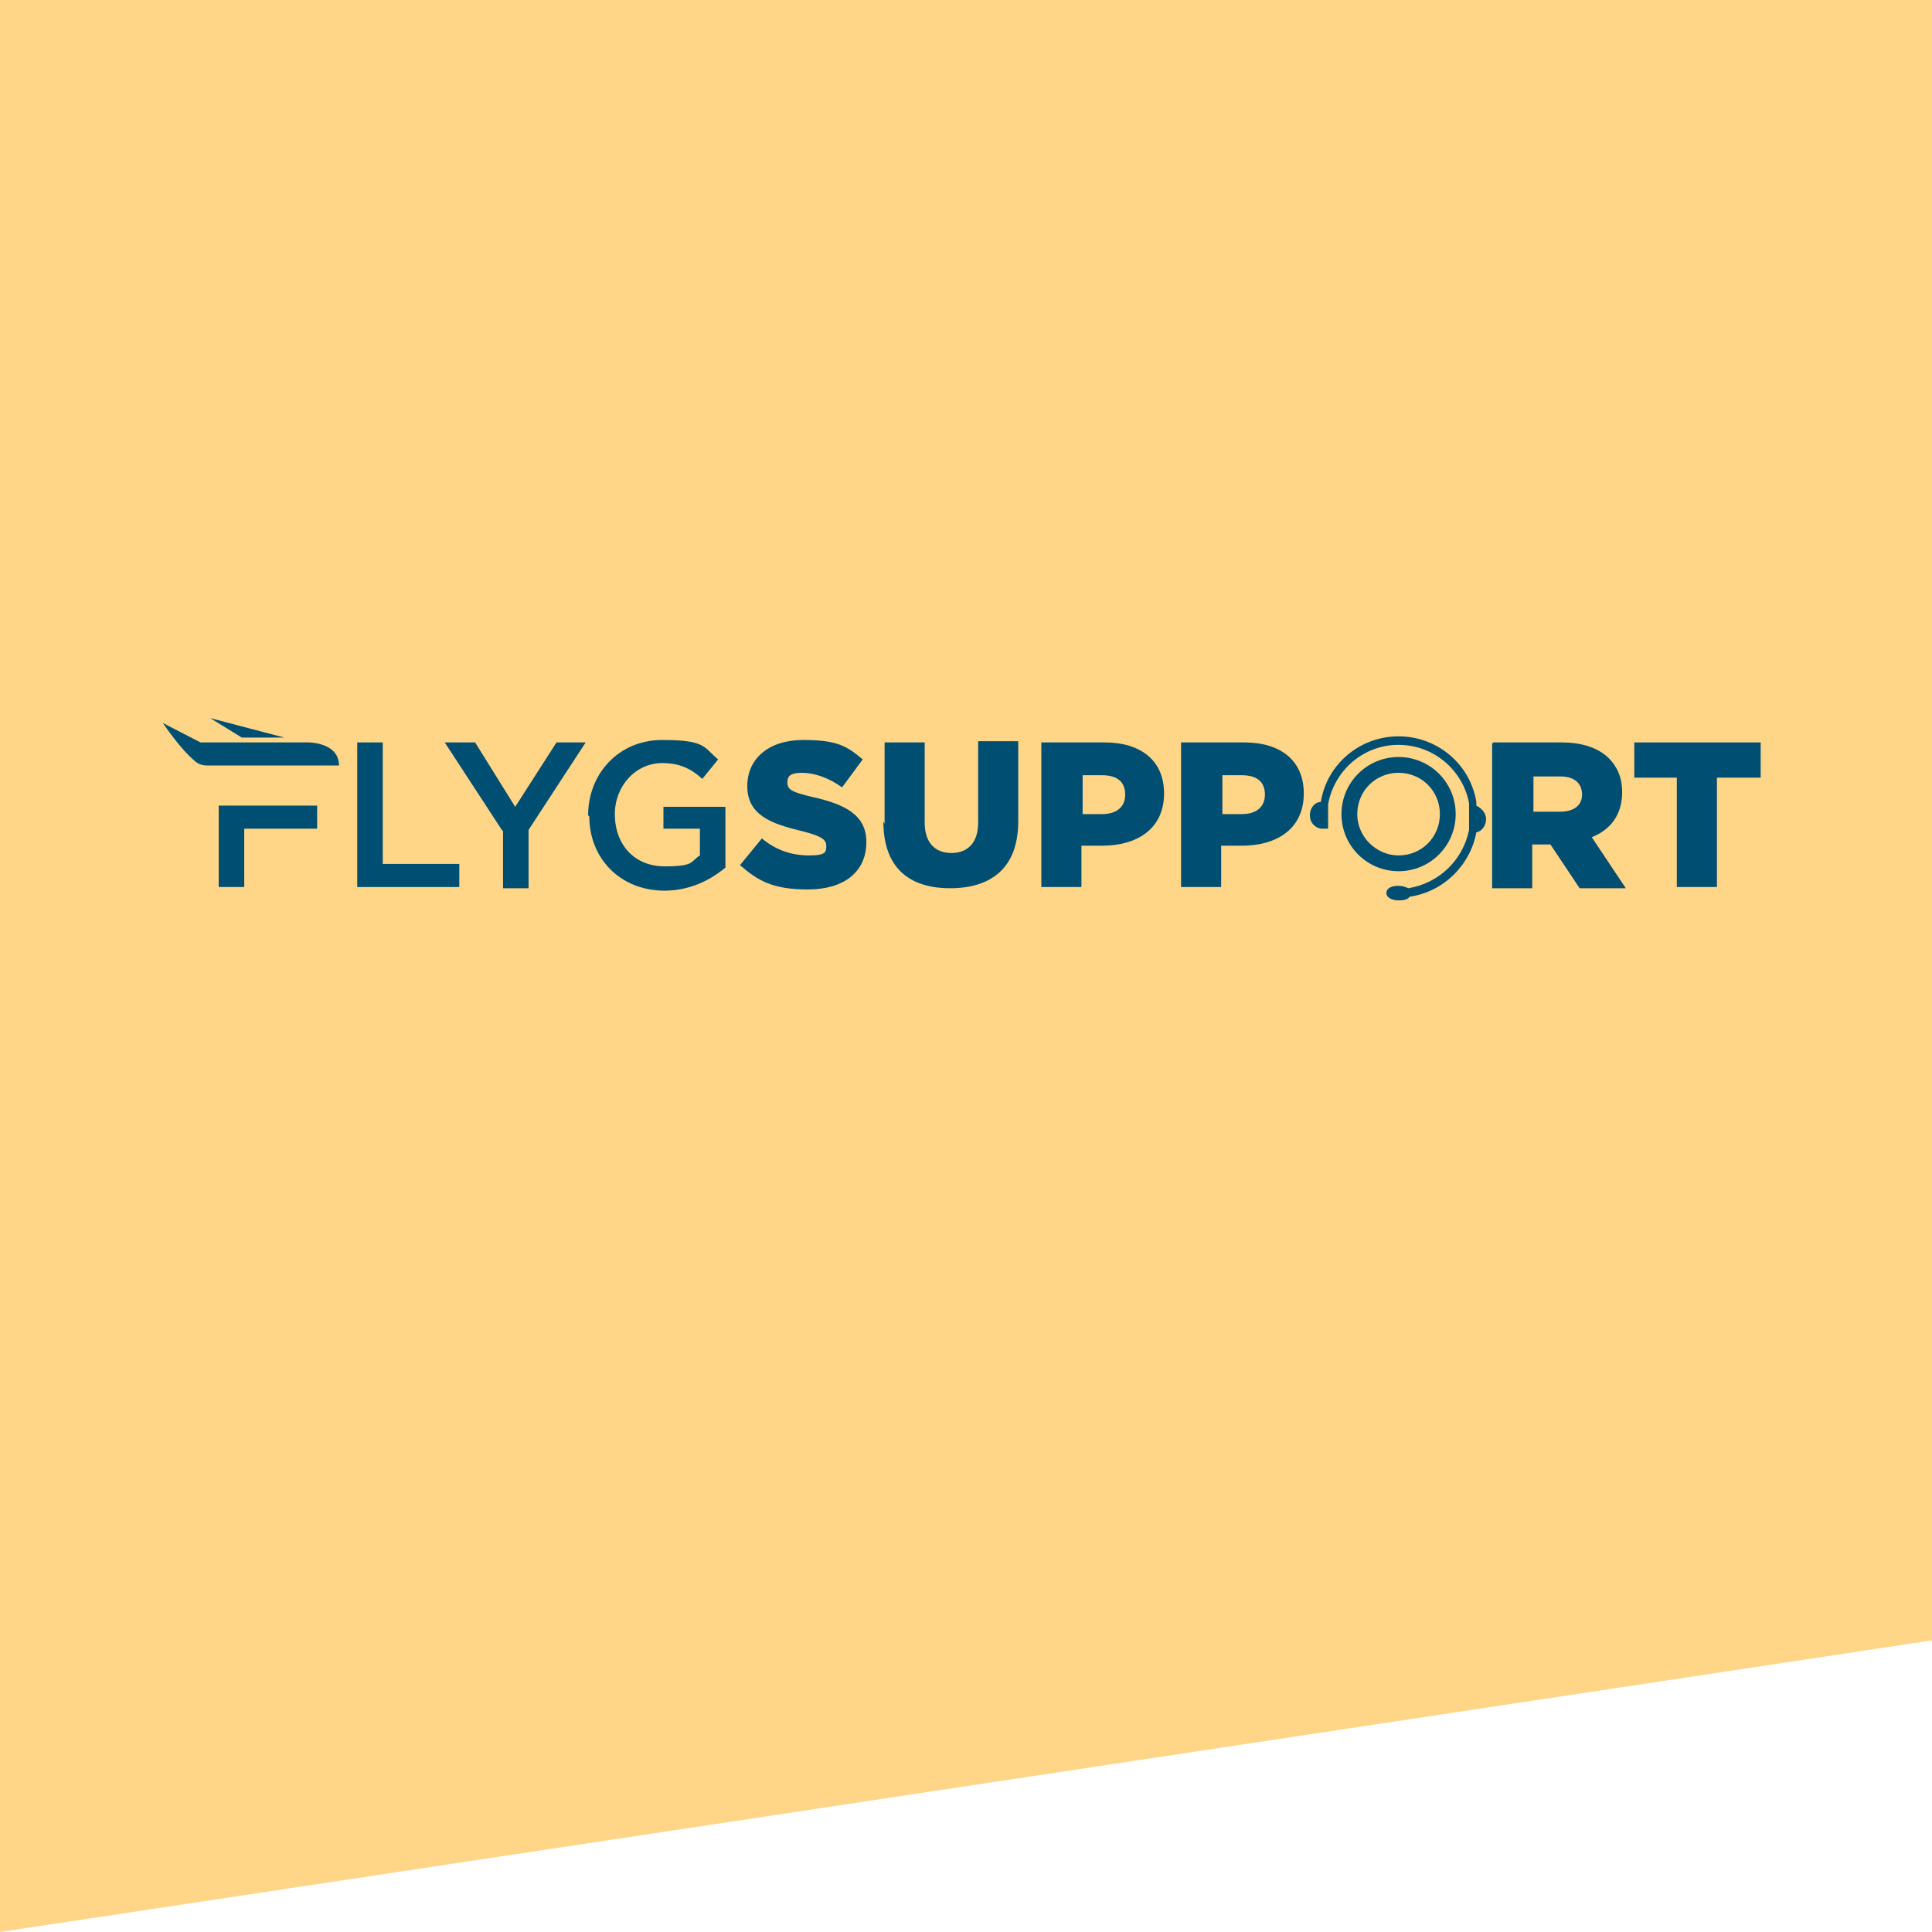
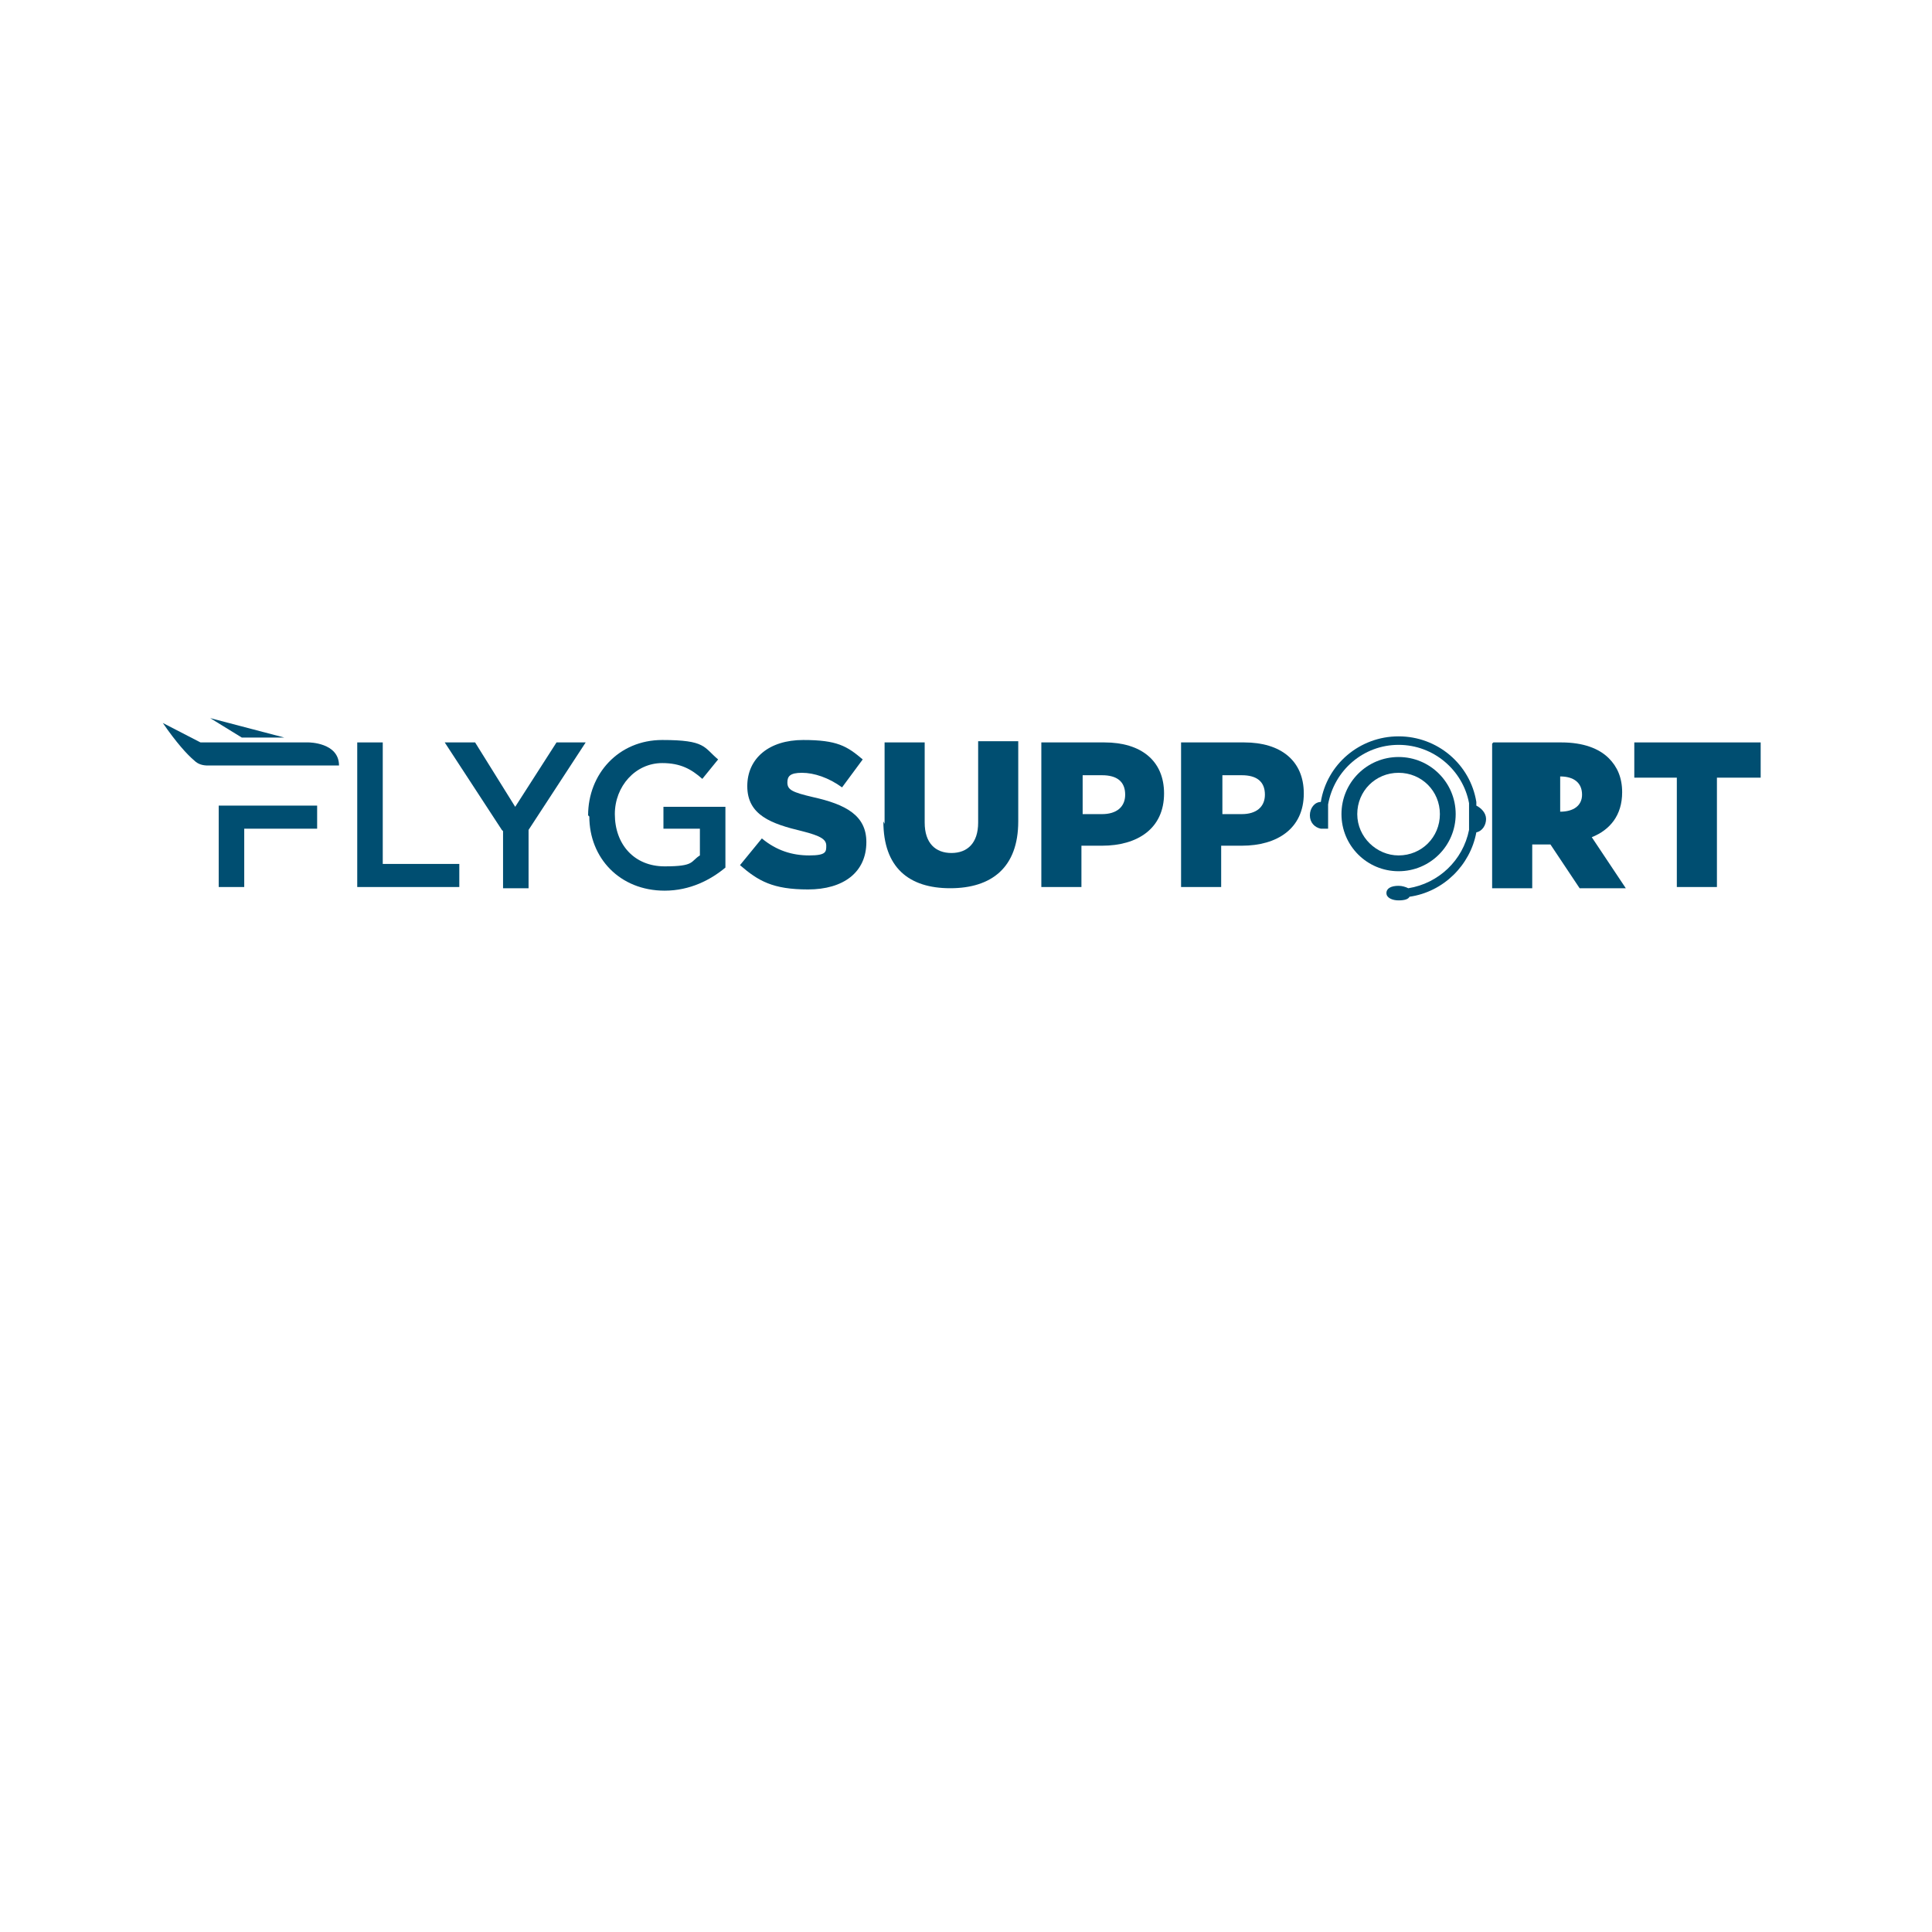
<svg xmlns="http://www.w3.org/2000/svg" version="1.1" viewBox="0 0 159 159">
  <defs>
    <style>
      .cls-1, .cls-2, .cls-3 {
        fill: #004e71;
      }

      .cls-2 {
        fill-rule: evenodd;
      }

      .cls-2, .cls-3 {
        display: none;
      }

      .cls-4 {
        fill: #ffd588;
      }
    </style>
  </defs>
  <g>
    <g id="Layer_1">
-       <path class="cls-4" d="M0,0h159v135L0,159V0Z" />
      <path class="cls-3" d="M63,87.4c-2.4,0-4.6-.5-6.6-1.4-2-1-3.6-2.3-4.7-4.1l.8-1.6v6.4h-7.5V30h7.9v30.3l-1.2-1.6c1.1-1.8,2.7-3.2,4.6-4.1,1.9-1,4.2-1.5,6.7-1.5s5.9.8,8.4,2.3c2.5,1.5,4.5,3.6,5.9,6.2,1.5,2.6,2.2,5.5,2.2,8.7s-.7,6.1-2.2,8.7c-1.5,2.6-3.4,4.7-5.9,6.2-2.5,1.5-5.4,2.2-8.5,2.2ZM62.1,80.1c1.8,0,3.4-.4,4.9-1.3,1.4-.8,2.5-2,3.3-3.5.8-1.5,1.2-3.2,1.2-5.2s-.4-3.6-1.2-5.1c-.8-1.5-1.9-2.7-3.3-3.5-1.4-.9-3-1.3-4.9-1.3s-3.3.4-4.7,1.3c-1.4.8-2.5,2-3.3,3.6-.8,1.5-1.2,3.2-1.2,5.1s.4,3.7,1.2,5.2c.8,1.5,1.9,2.7,3.3,3.5,1.4.8,3,1.3,4.7,1.3Z" />
      <path class="cls-3" d="M99.8,87.4c-3.4,0-6.4-.8-8.9-2.3-2.5-1.5-4.5-3.6-5.9-6.2-1.4-2.6-2.1-5.5-2.1-8.7s.7-6.2,2.1-8.8c1.5-2.6,3.4-4.6,5.9-6.1,2.5-1.5,5.3-2.2,8.4-2.2s4.9.4,6.8,1.3c2,.8,3.7,2,5,3.5,1.4,1.5,2.4,3.2,3.2,5.2.7,1.9,1.1,4,1.1,6.2s0,1.2-.1,1.8c0,.6-.1,1.1-.3,1.6h-25.5v-6.1h21l-3.8,2.8c.4-1.9.3-3.5-.3-5-.5-1.5-1.4-2.6-2.7-3.5-1.2-.8-2.7-1.3-4.4-1.3s-3.1.4-4.4,1.3c-1.3.8-2.3,2-3,3.6-.6,1.6-.9,3.5-.7,5.8-.2,2,.1,3.8.8,5.4.7,1.5,1.8,2.7,3.2,3.6,1.4.8,3,1.3,4.9,1.3s3.4-.4,4.6-1.2c1.3-.8,2.3-1.8,3-3.1l6.4,3.2c-.6,1.6-1.7,3-3,4.2-1.4,1.2-3,2.2-4.9,2.8-1.9.7-3.9,1-6.2,1Z" />
      <path class="cls-3" d="M68.5,42.3c-.9,0-1.6-.2-2.3-.6-.7-.4-1.2-.9-1.6-1.6-.4-.7-.6-1.4-.6-2.2s.2-1.6.6-2.2c.4-.7.9-1.2,1.6-1.6.7-.4,1.5-.6,2.3-.6s1.2.1,1.8.3c.5.2,1,.5,1.4.9.4.4.7.8.8,1.3l-2,.9c-.1-.4-.4-.8-.8-1-.3-.2-.7-.4-1.2-.4s-.8,0-1.1.3c-.3.2-.6.5-.8.8-.2.3-.3.7-.3,1.2s0,.8.3,1.2c.2.3.4.6.8.8.3.2.7.3,1.1.3s.9-.1,1.2-.4c.3-.2.6-.6.7-1l2,.9c-.2.5-.4.9-.8,1.3-.4.4-.9.7-1.4.9-.5.2-1.1.3-1.8.3Z" />
      <path class="cls-3" d="M73.5,42.1v-11.6h2.3v4.9l-.3-.4c.2-.5.5-.9,1-1.1.4-.2,1-.4,1.6-.4s1.2.1,1.7.4c.5.3.9.6,1.1,1.1.3.5.4,1,.4,1.7v5.4h-2.3v-4.9c0-.3,0-.6-.2-.8-.1-.2-.3-.4-.5-.6-.2-.1-.5-.2-.8-.2s-.6,0-.8.2c-.2.1-.4.3-.6.6-.1.2-.2.5-.2.8v4.9h-2.3Z" />
      <path class="cls-3" d="M85.1,42.3c-.6,0-1.1,0-1.6-.3s-.8-.5-1-.8c-.2-.4-.4-.8-.4-1.3s.1-.9.3-1.2c.2-.4.6-.7,1-.9.5-.2,1-.4,1.7-.5l2.6-.4v1.7l-2.2.4c-.3,0-.6.2-.8.3-.2.1-.3.4-.3.6s0,.5.3.6c.2.1.4.2.7.2s.7,0,1-.2c.3-.2.5-.4.7-.7.2-.3.3-.6.3-.9v-2.2c0-.3-.1-.6-.4-.8-.3-.2-.6-.3-1-.3s-.8.1-1.1.3c-.3.2-.5.5-.7.9l-1.9-.9c.2-.5.4-.9.8-1.2.4-.3.8-.6,1.3-.8.5-.2,1.1-.3,1.7-.3s1.4.1,1.9.4c.6.3,1,.6,1.3,1.1.3.4.5,1,.5,1.6v5.5h-2.2v-1.3h.5c-.3.3-.5.6-.8.8-.3.2-.6.4-1,.5-.4.1-.8.2-1.3.2Z" />
      <path class="cls-3" d="M91.2,42.1v-8.4h2.2v2l-.2-.3c.2-.7.5-1.2.9-1.4.4-.3,1-.4,1.5-.4h.5v2h-.7c-.6,0-1,.2-1.4.5-.4.3-.5.8-.5,1.4v4.5h-2.3Z" />
      <path class="cls-3" d="M96.8,42.1v-8.4h2.3v8.4h-2.3ZM96.8,33v-2.3h2.3v2.3h-2.3Z" />
      <path class="cls-3" d="M104.6,42.2c-1,0-1.8-.3-2.4-.8-.6-.6-.8-1.3-.8-2.3v-3.4h-1.4v-2h0c.4,0,.8-.1,1-.3.2-.2.4-.5.4-1v-.6h2.3v1.9h2v2h-2v3.2c0,.3,0,.5.2.7.1.2.3.3.5.4.2,0,.5.1.8.1s.2,0,.3,0c0,0,.2,0,.3,0v1.9c-.2,0-.3,0-.5,0-.2,0-.4,0-.6,0Z" />
      <path class="cls-3" d="M107.9,45.5c-.2,0-.5,0-.7,0-.2,0-.4-.1-.6-.2v-1.9c.1,0,.3,0,.5.1s.4,0,.5,0c.5,0,.8-.1,1-.3.2-.2.4-.5.5-.7l.6-1.3v1.9s-3.8-9.3-3.8-9.3h2.5l2.5,6.6h-.9l2.5-6.6h2.5l-3.7,9.1c-.2.6-.5,1.1-.8,1.5-.3.4-.7.7-1.1.9-.4.2-.9.3-1.4.3Z" />
      <path class="cls-2" d="M62.2,94.1c9.7,9.7,25.4,9.7,35.1,0l5.2,5.2c-12.6,12.6-33,12.6-45.6,0l5.2-5.2Z" />
      <polygon class="cls-1" points="18 73 20.1 73 20.1 68.2 26.1 68.2 26.1 66.3 18 66.3 18 73" />
      <path class="cls-1" d="M29.4,61.1h2.1v10h6.3v1.9h-8.4v-11.9h0Z" />
      <path class="cls-1" d="M41.3,68.3l-4.7-7.2h2.5l3.3,5.3,3.4-5.3h2.4l-4.7,7.2v4.8h-2.1v-4.7h0Z" />
      <path class="cls-1" d="M48.4,67.1h0c0-3.4,2.5-6.2,6.1-6.2s3.4.6,4.6,1.6l-1.3,1.6c-.9-.8-1.8-1.3-3.3-1.3-2.2,0-3.9,1.9-3.9,4.2h0c0,2.5,1.6,4.3,4.1,4.3s2.1-.4,2.9-.9v-2.2h-3v-1.8h5.1v5c-1.2,1-2.9,1.9-5,1.9-3.7,0-6.2-2.7-6.2-6.1h0Z" />
      <path class="cls-1" d="M60.9,71.2l1.8-2.2c1.2,1,2.5,1.4,3.9,1.4s1.4-.3,1.4-.8h0c0-.5-.4-.8-2-1.2-2.5-.6-4.5-1.3-4.5-3.7h0c0-2.3,1.8-3.8,4.6-3.8s3.6.5,4.9,1.6l-1.7,2.3c-1.1-.8-2.3-1.2-3.3-1.2s-1.2.3-1.2.8h0c0,.6.4.8,2.1,1.2,2.7.6,4.4,1.5,4.4,3.7h0c0,2.5-1.9,3.9-4.8,3.9s-4.1-.7-5.6-2h0Z" />
      <path class="cls-1" d="M72.8,67.8v-6.7h3.3v6.6c0,1.7.9,2.5,2.2,2.5s2.2-.8,2.2-2.5v-6.7h3.3v6.6c0,3.8-2.2,5.5-5.6,5.5s-5.5-1.7-5.5-5.5h0Z" />
      <path class="cls-1" d="M85.8,61.1h5.1c3,0,4.9,1.5,4.9,4.2h0c0,2.9-2.2,4.3-5.1,4.3h-1.7v3.4h-3.3v-11.9h0ZM90.7,67c1.2,0,1.9-.6,1.9-1.6h0c0-1.1-.7-1.6-1.9-1.6h-1.6v3.2h1.6Z" />
      <path class="cls-1" d="M97.3,61.1h5.1c3,0,4.9,1.5,4.9,4.2h0c0,2.9-2.2,4.3-5.1,4.3h-1.7v3.4h-3.3v-11.9h0ZM102.2,67c1.2,0,1.9-.6,1.9-1.6h0c0-1.1-.7-1.6-1.9-1.6h-1.6v3.2h1.6Z" />
-       <path class="cls-1" d="M122.9,61.1h5.6c1.8,0,3.1.5,3.9,1.3.7.7,1.1,1.6,1.1,2.8h0c0,1.9-1,3.1-2.5,3.7l2.8,4.2h-3.8l-2.4-3.6h-1.5v3.6h-3.3v-11.9h0ZM128.4,66.8c1.1,0,1.8-.5,1.8-1.4h0c0-1-.7-1.5-1.8-1.5h-2.2v2.9h2.2Z" />
+       <path class="cls-1" d="M122.9,61.1h5.6c1.8,0,3.1.5,3.9,1.3.7.7,1.1,1.6,1.1,2.8h0c0,1.9-1,3.1-2.5,3.7l2.8,4.2h-3.8l-2.4-3.6h-1.5v3.6h-3.3v-11.9h0ZM128.4,66.8c1.1,0,1.8-.5,1.8-1.4h0c0-1-.7-1.5-1.8-1.5v2.9h2.2Z" />
      <path class="cls-1" d="M138.1,64h-3.6v-2.9h10.4v2.9h-3.6v9h-3.3v-9h0Z" />
      <path class="cls-1" d="M119.8,67c0-2.6-2.1-4.7-4.7-4.7s-4.7,2.1-4.7,4.7,2.1,4.7,4.7,4.7,4.7-2.1,4.7-4.7ZM115.1,70.4c-1.8,0-3.4-1.5-3.4-3.4s1.5-3.4,3.4-3.4,3.4,1.5,3.4,3.4-1.5,3.4-3.4,3.4Z" />
      <path class="cls-1" d="M121.5,66c-.5-3.1-3.2-5.4-6.4-5.4s-5.9,2.3-6.4,5.4c-.5,0-.9.5-.9,1.1s.4,1,.9,1.1c0,0,.1,0,.2,0,.1,0,.3,0,.4,0,0-.3,0-.7,0-1s0-.7,0-1c.5-2.8,2.9-4.9,5.8-4.9s5.3,2.1,5.8,4.8c0,.3,0,.7,0,1.1s0,.7,0,1.1c-.5,2.5-2.5,4.4-5,4.8-.2-.1-.5-.2-.8-.2-.6,0-1,.2-1,.6s.5.6,1,.6.8-.1.9-.3c2.8-.4,5-2.6,5.5-5.3.5-.1.8-.6.8-1.1s-.4-.9-.8-1.1h0Z" />
      <polygon class="cls-1" points="17.3 59.1 23.4 60.7 19.9 60.7 17.3 59.1" />
      <path class="cls-1" d="M13.4,59.5l3.1,1.6h8.9s2.5,0,2.5,1.9h-10.8c-.4,0-.8-.1-1.1-.4-.6-.5-1.5-1.5-2.6-3.1h0Z" />
    </g>
  </g>
</svg>